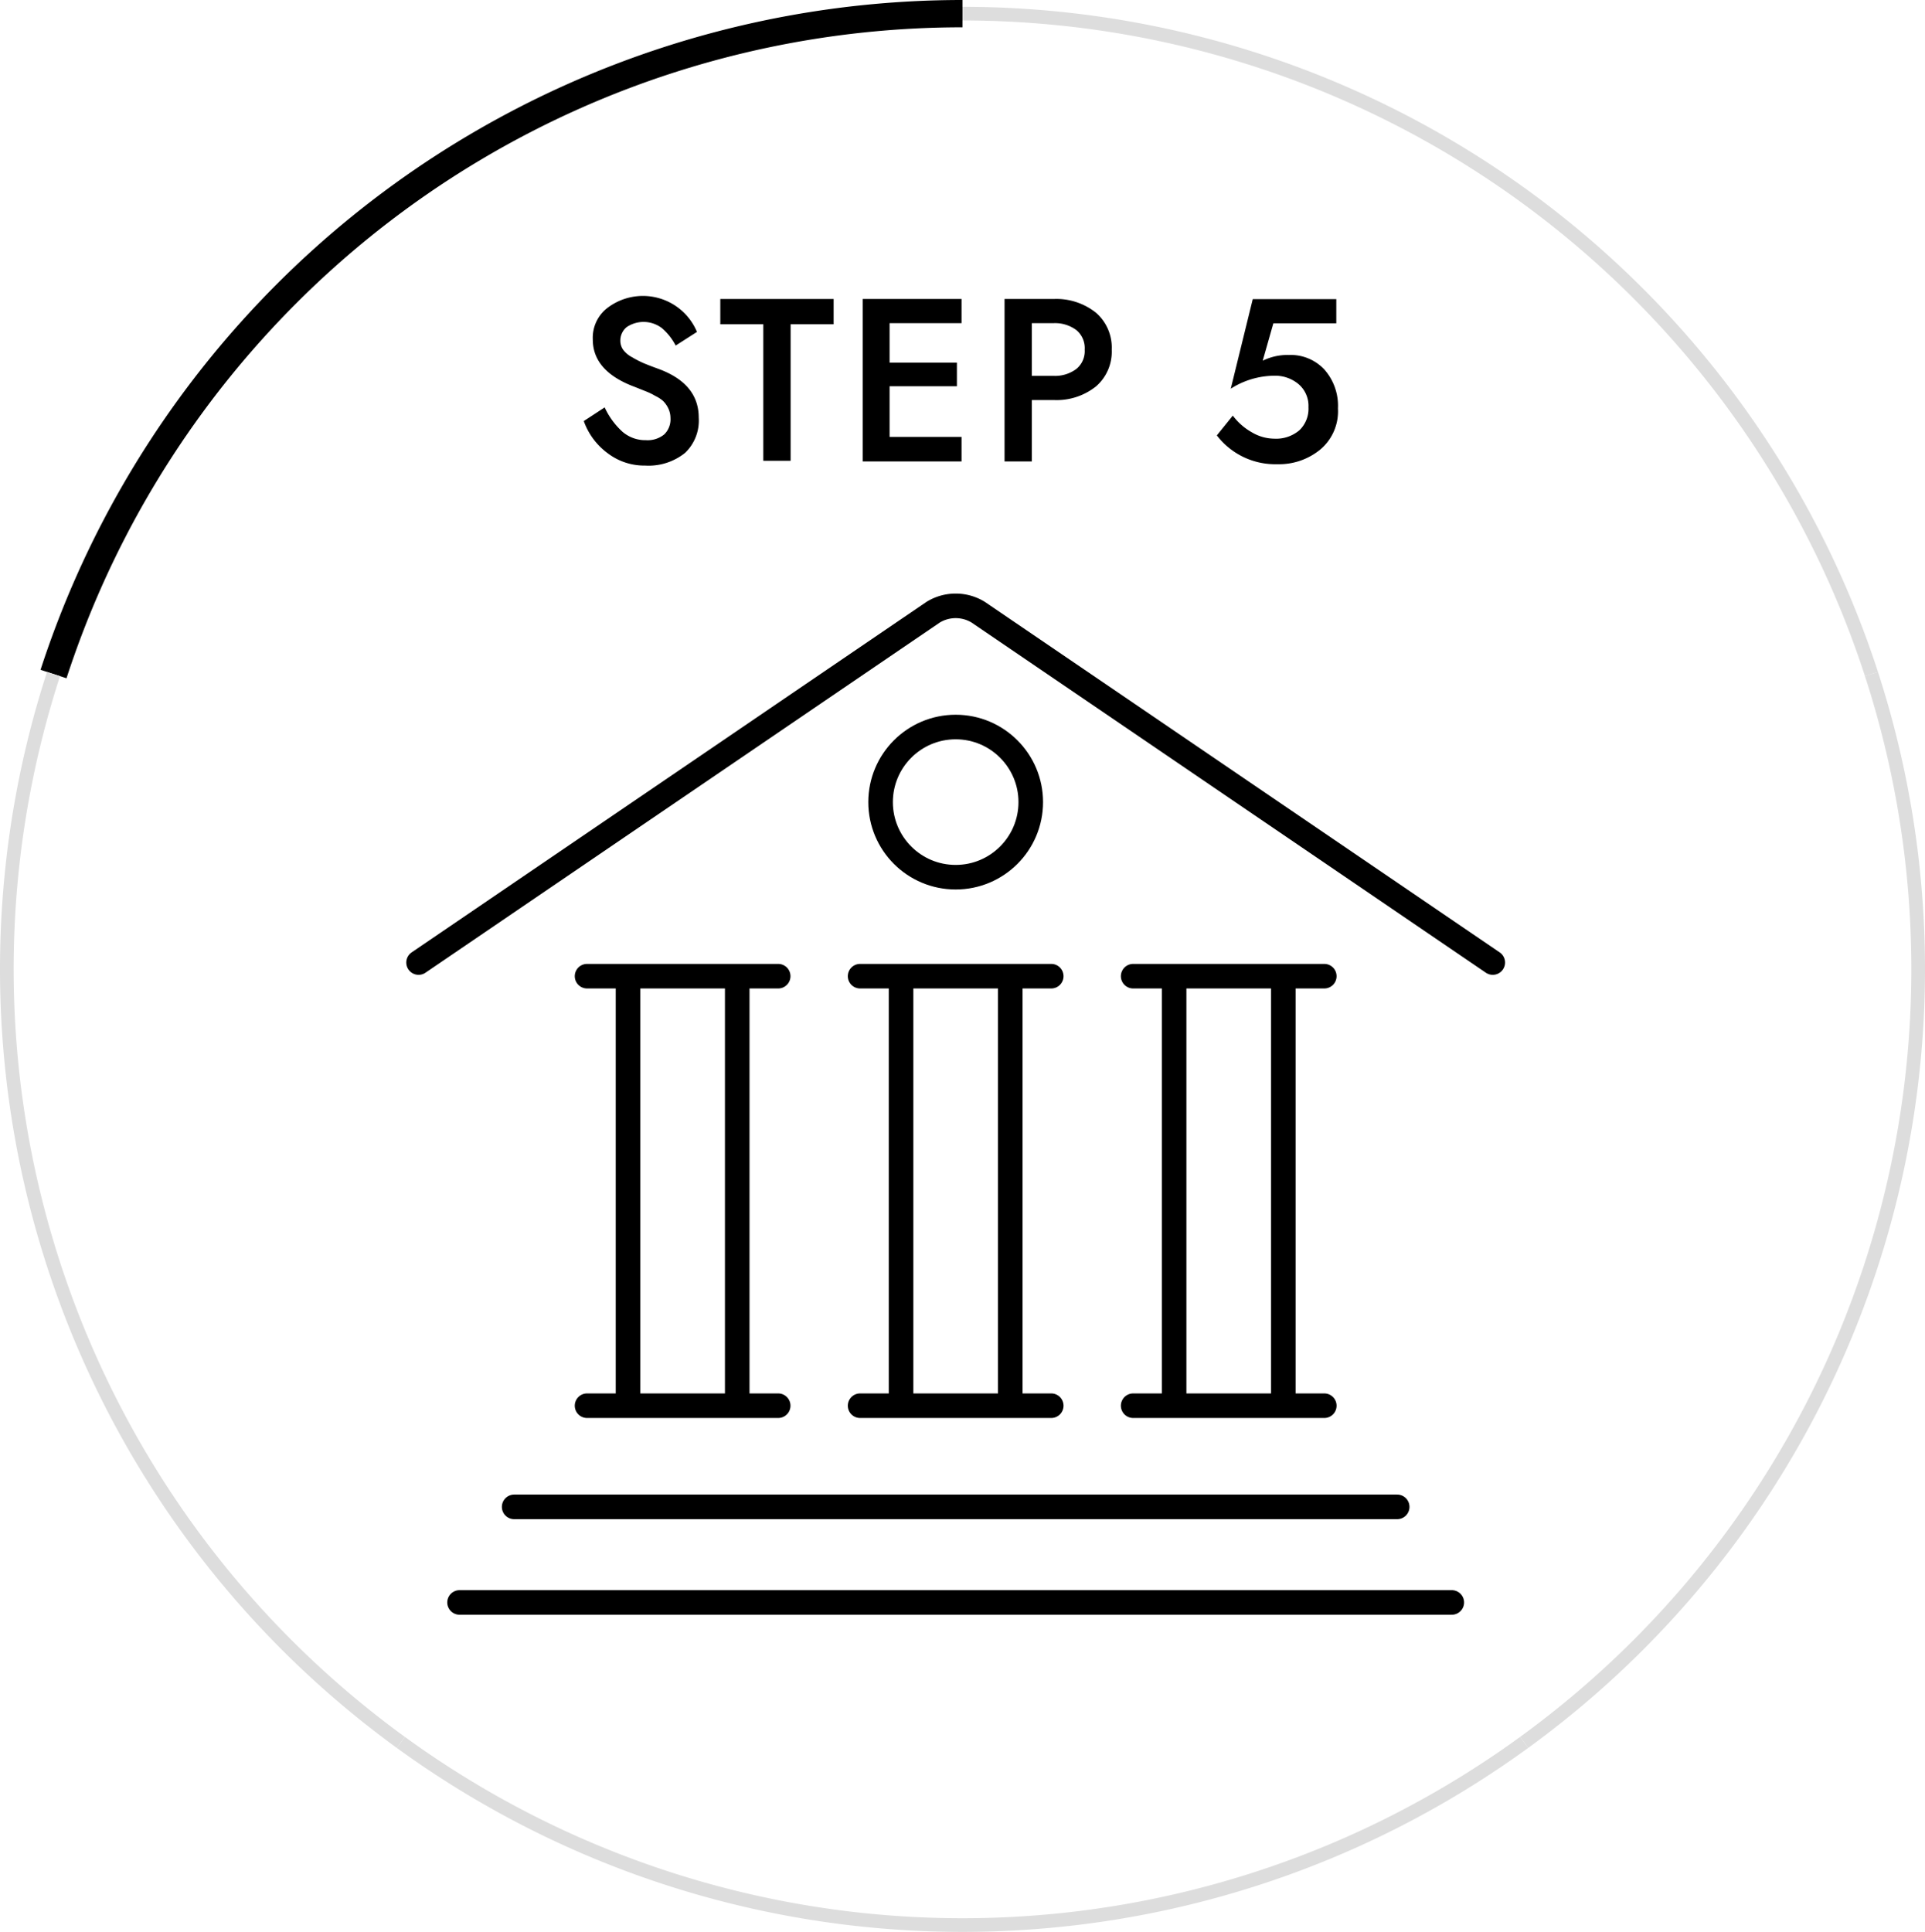
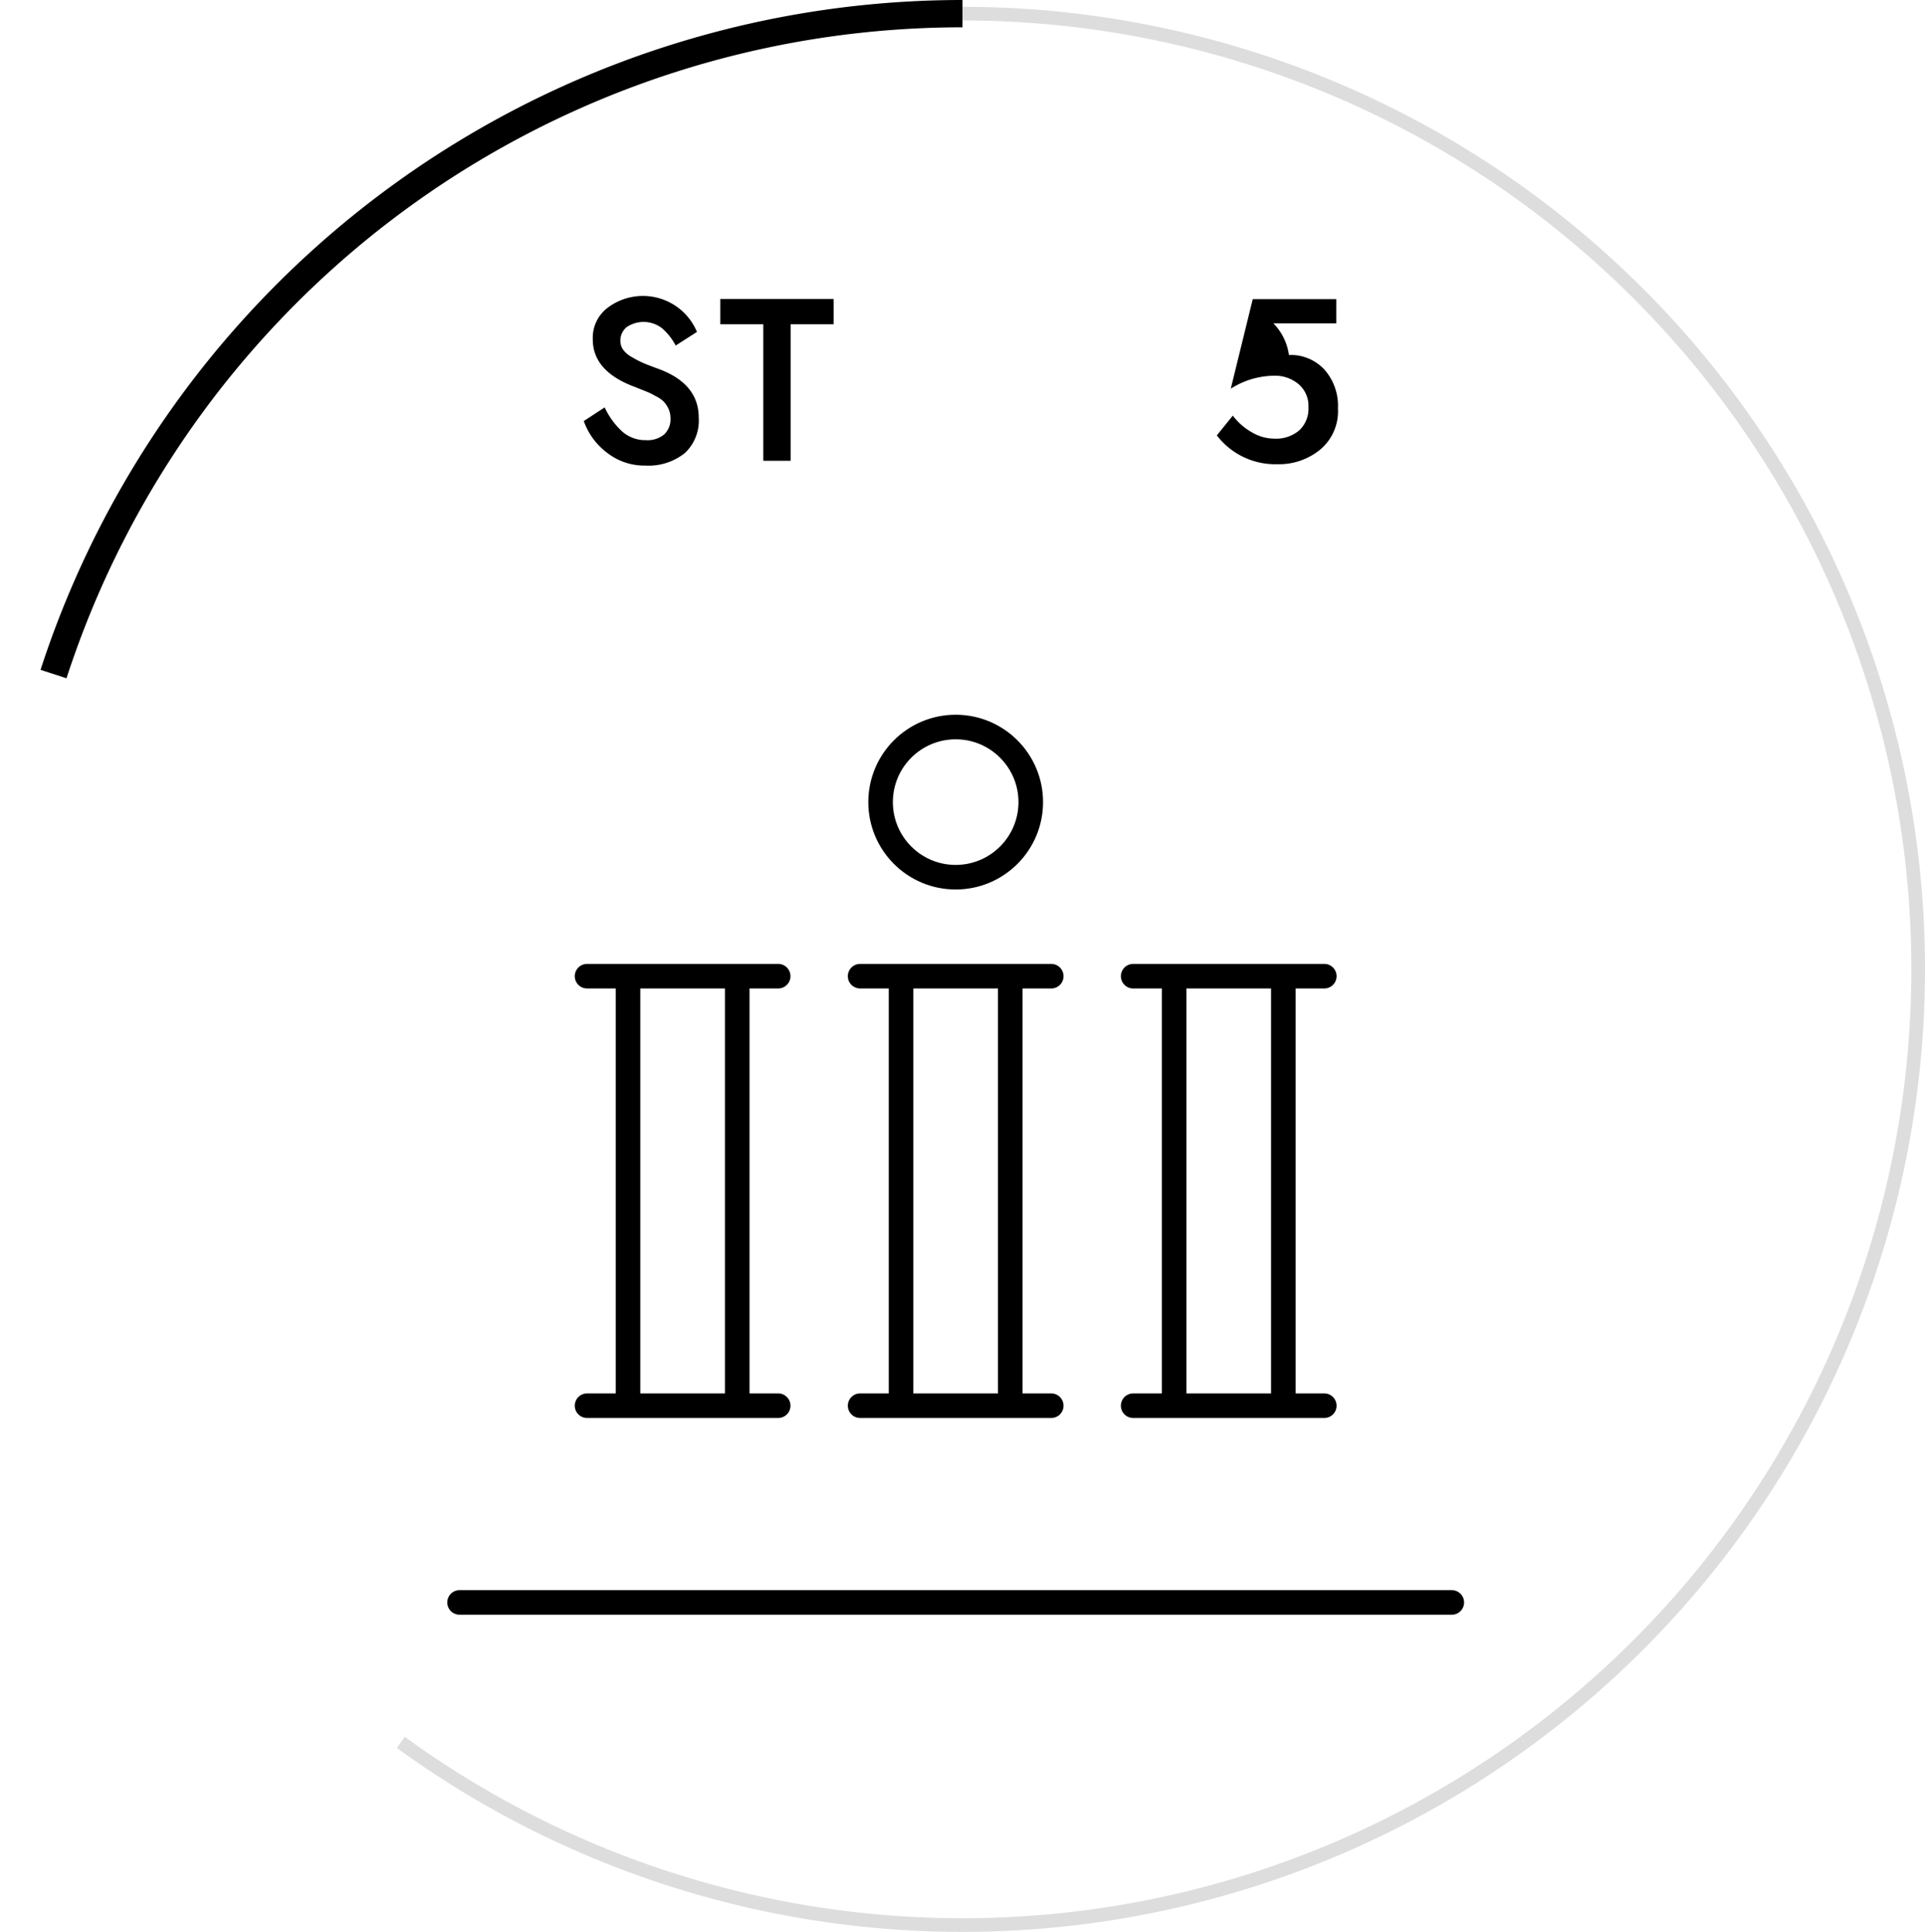
<svg xmlns="http://www.w3.org/2000/svg" viewBox="0 0 141 141.5">
  <defs>
    <style>.cls-1,.cls-2,.cls-3,.cls-4{fill:none;stroke-miterlimit:10;}.cls-1{stroke:#ddd;}.cls-2,.cls-3,.cls-4{stroke:#000;}.cls-2{stroke-width:2px;}.cls-3{stroke-linecap:round;}.cls-3,.cls-4{stroke-width:1.8px;}</style>
  </defs>
  <g id="レイヤー_2" data-name="レイヤー 2">
    <g id="design">
      <path class="cls-1" d="M137.08,49.37A70,70,0,0,0,70.5,1" />
      <path class="cls-2" d="M70.5,1A70,70,0,0,0,3.92,49.37" />
      <path class="cls-1" d="M29.36,127.62a69.94,69.94,0,0,0,82.28,0" />
-       <path class="cls-1" d="M3.92,49.37a70,70,0,0,0,25.44,78.25" />
      <path class="cls-1" d="M111.64,127.62a70,70,0,0,0,25.44-78.25" />
      <path d="M45.59,31.62a2.56,2.56,0,0,0,1.72.62,1.92,1.92,0,0,0,1.34-.42,1.53,1.53,0,0,0,.46-1.2,1.65,1.65,0,0,0-.16-.71,2,2,0,0,0-.37-.53A2.43,2.43,0,0,0,48,29a4.79,4.79,0,0,0-.7-.34l-.8-.32q-3.08-1.14-3.08-3.48a2.76,2.76,0,0,1,1-2.25,4.29,4.29,0,0,1,6.63,1.7l-1.56,1a4.26,4.26,0,0,0-1-1.27,2.21,2.21,0,0,0-2.59-.08,1.27,1.27,0,0,0-.46,1,1.14,1.14,0,0,0,.2.65,1.93,1.93,0,0,0,.67.56,7.11,7.11,0,0,0,.81.42c.24.1.59.24,1.06.41,2,.72,3,1.92,3,3.59a3.27,3.27,0,0,1-1,2.58,4.26,4.26,0,0,1-2.93.93,4.41,4.41,0,0,1-2.72-.89,5,5,0,0,1-1.77-2.37l1.53-1A5.57,5.57,0,0,0,45.59,31.62Z" />
      <path d="M52.76,21.9h8.3v1.85H57.91v10h-2v-10H52.76Z" />
-       <path d="M65.16,32h5.27V33.8H63.19V21.9h7.24v1.77H65.16v2.89h4.93v1.73H65.16Z" />
-       <path d="M75.58,33.8h-2V21.9h3.59a4.64,4.64,0,0,1,3.1,1,3.38,3.38,0,0,1,1.16,2.71,3.36,3.36,0,0,1-1.15,2.69,4.62,4.62,0,0,1-3.11,1H75.58Zm1.58-6.27a2.6,2.6,0,0,0,1.67-.5,1.68,1.68,0,0,0,.62-1.42,1.71,1.71,0,0,0-.62-1.44,2.6,2.6,0,0,0-1.67-.5H75.58v3.86Z" />
-       <path d="M96.7,32.93A4.75,4.75,0,0,1,93.56,34a5.38,5.38,0,0,1-4.43-2.11l1.17-1.45a4.45,4.45,0,0,0,1.37,1.21,3.26,3.26,0,0,0,1.66.48,2.62,2.62,0,0,0,1.85-.62,2.18,2.18,0,0,0,.66-1.69,2.09,2.09,0,0,0-.72-1.68,2.67,2.67,0,0,0-1.79-.62,6,6,0,0,0-3.18.95l1.61-6.56h6.12v1.77H93.27l-.78,2.74A4.12,4.12,0,0,1,94.41,26,3.37,3.37,0,0,1,97,27.06a4,4,0,0,1,1,2.86A3.65,3.65,0,0,1,96.7,32.93Z" />
-       <path class="cls-3" d="M109.34,70.5,71.65,44.84a3.16,3.16,0,0,0-3.3,0L30.66,70.5" />
+       <path d="M96.7,32.93A4.75,4.75,0,0,1,93.56,34a5.38,5.38,0,0,1-4.43-2.11l1.17-1.45a4.45,4.45,0,0,0,1.37,1.21,3.26,3.26,0,0,0,1.66.48,2.62,2.62,0,0,0,1.85-.62,2.18,2.18,0,0,0,.66-1.69,2.09,2.09,0,0,0-.72-1.68,2.67,2.67,0,0,0-1.79-.62,6,6,0,0,0-3.18.95l1.61-6.56h6.12v1.77H93.27A4.12,4.12,0,0,1,94.41,26,3.37,3.37,0,0,1,97,27.06a4,4,0,0,1,1,2.86A3.65,3.65,0,0,1,96.7,32.93Z" />
      <line class="cls-3" x1="33.66" y1="117.37" x2="106.34" y2="117.37" />
-       <line class="cls-3" x1="102.34" y1="110.37" x2="37.66" y2="110.37" />
      <circle class="cls-4" cx="70" cy="58.75" r="5.5" />
      <line class="cls-4" x1="74" y1="71.5" x2="74" y2="102.96" />
      <line class="cls-4" x1="66" y1="71.5" x2="66" y2="102.96" />
      <line class="cls-3" x1="63" y1="71.5" x2="77" y2="71.5" />
      <line class="cls-3" x1="63" y1="102.96" x2="77" y2="102.96" />
      <line class="cls-4" x1="94" y1="71.5" x2="94" y2="102.96" />
      <line class="cls-4" x1="86" y1="71.5" x2="86" y2="102.96" />
      <line class="cls-3" x1="83" y1="71.5" x2="97" y2="71.5" />
      <line class="cls-3" x1="83" y1="102.96" x2="97" y2="102.96" />
      <line class="cls-4" x1="54" y1="71.5" x2="54" y2="102.96" />
      <line class="cls-4" x1="46" y1="71.5" x2="46" y2="102.96" />
      <line class="cls-3" x1="43" y1="71.5" x2="57" y2="71.5" />
      <line class="cls-3" x1="43" y1="102.96" x2="57" y2="102.96" />
    </g>
  </g>
</svg>